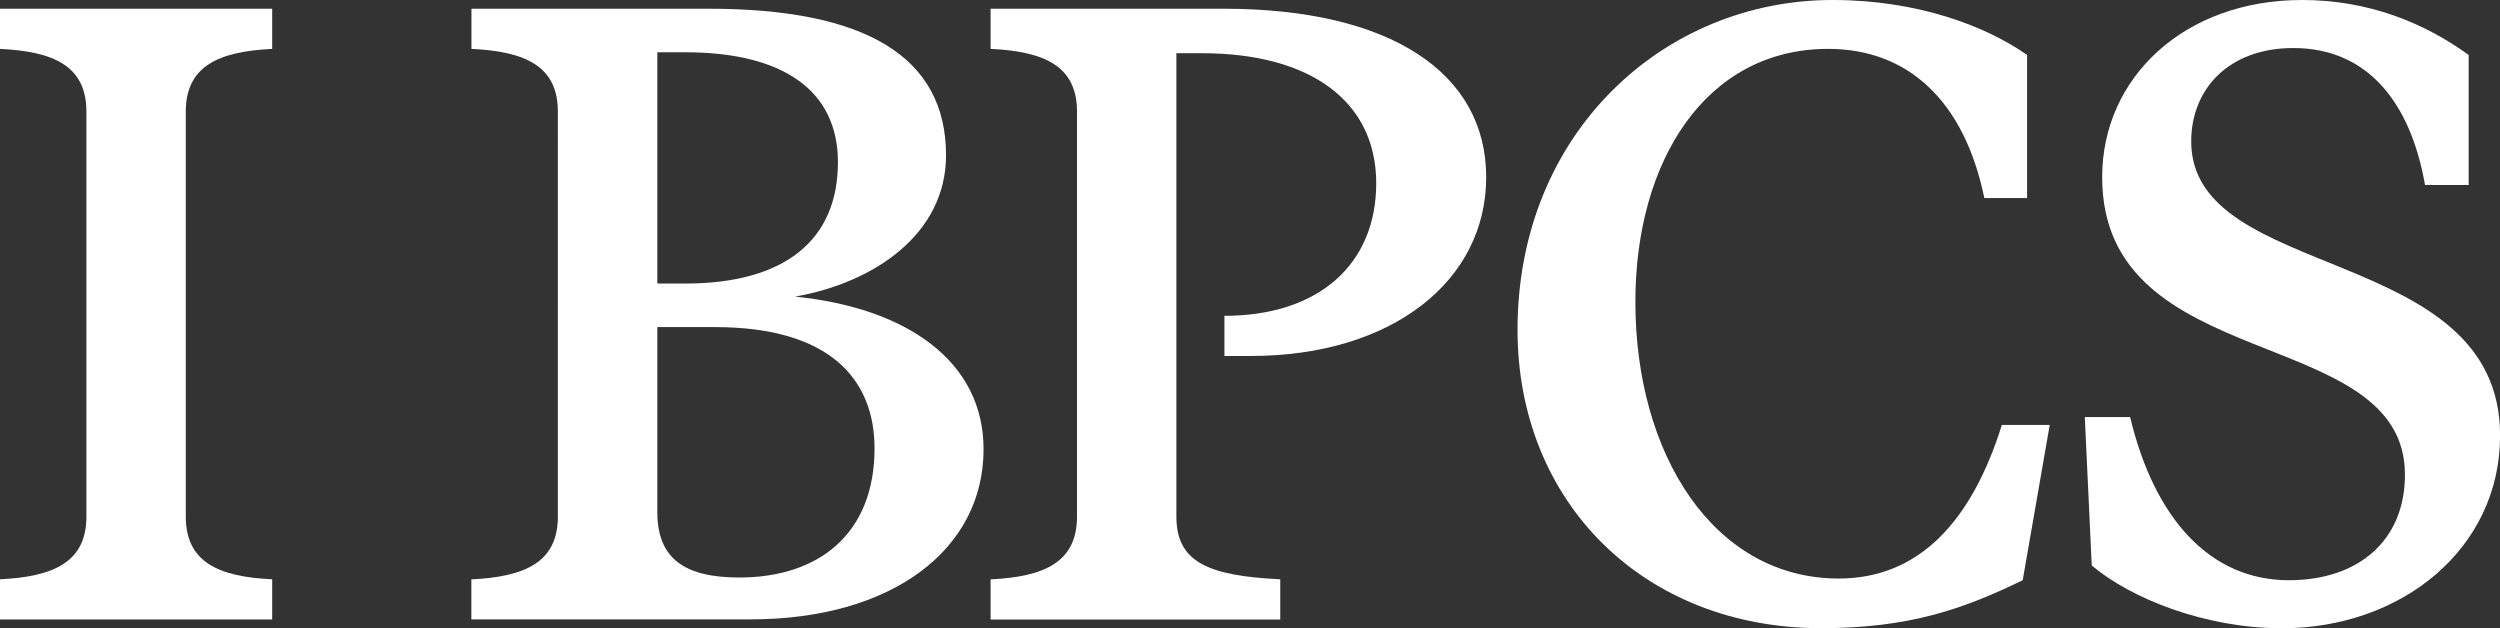
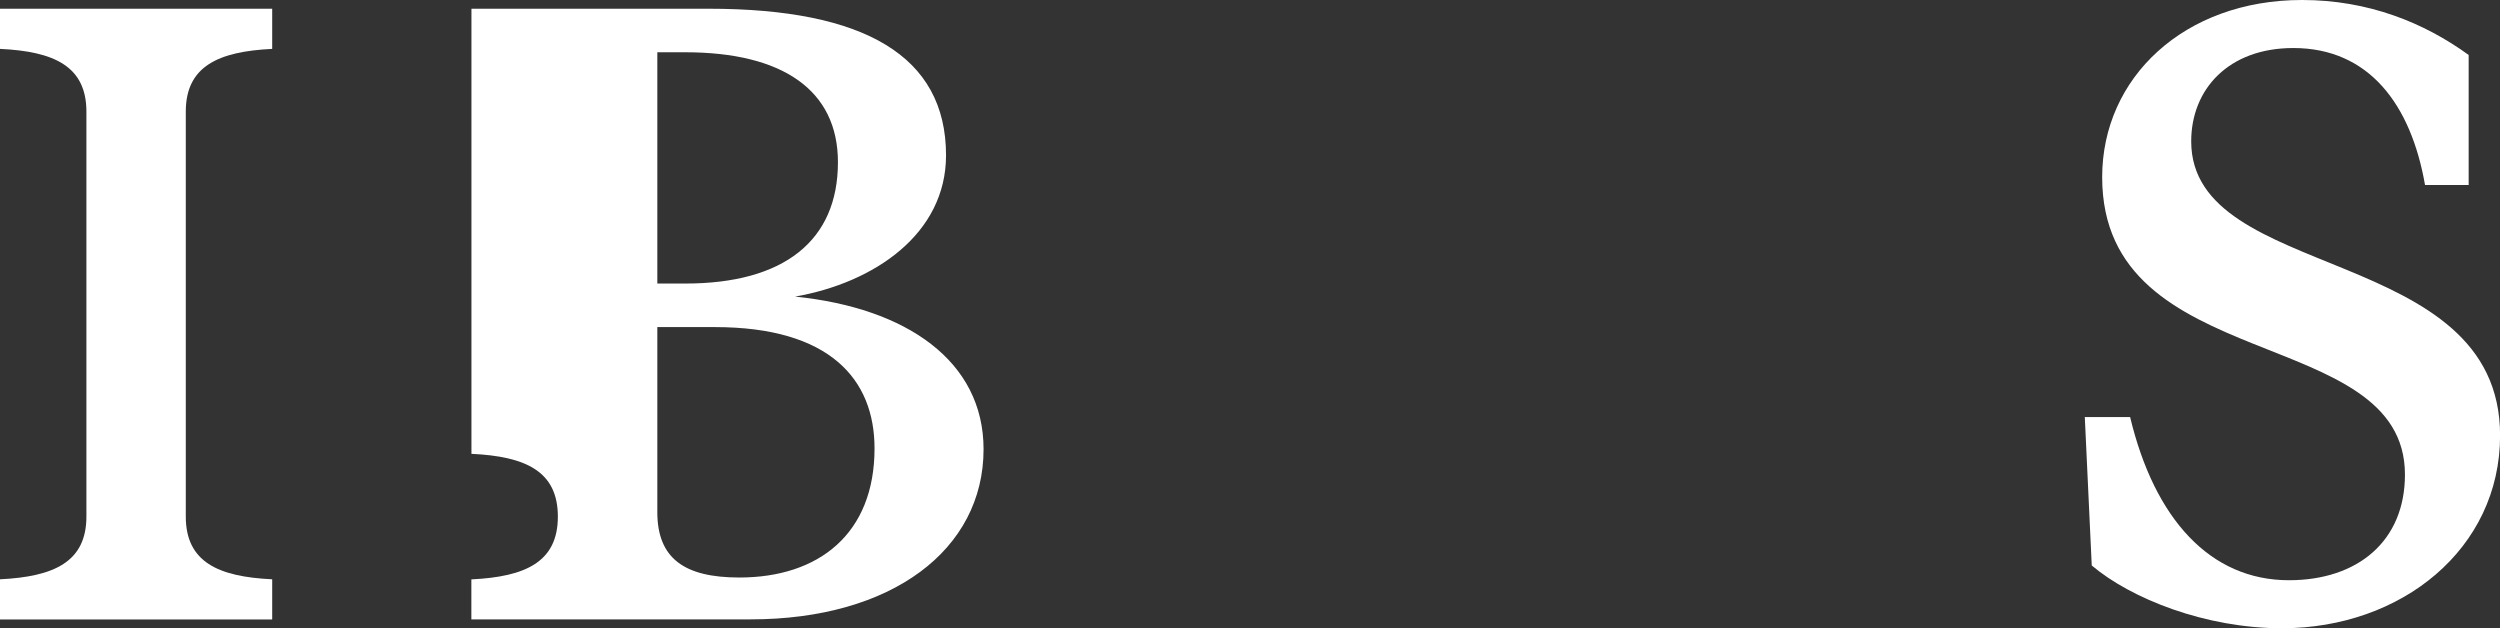
<svg xmlns="http://www.w3.org/2000/svg" id="Capa_2" data-name="Capa 2" viewBox="0 0 295.1 74.15">
  <rect x="0" y="0" width="295.1" height="74.15" fill="#333333" stroke="none" />
  <defs>
    <style>
      .cls-1 {
        fill: #fff;
      }
    </style>
  </defs>
  <g id="Capa_1-2" data-name="Capa 1">
    <g>
      <path class="cls-1" d="M32.13,73.12H0v-4.74c6.39-.31,10.2-2.06,10.2-7.41V13.18c0-5.36-3.81-7.11-10.2-7.41V1.03h32.13v4.74c-6.38.31-10.2,2.06-10.2,7.41v47.79c0,5.36,3.81,7.11,10.2,7.41v4.74Z" />
-       <path class="cls-1" d="M55.65,68.39c6.39-.31,10.2-2.06,10.2-7.41V13.18c0-5.36-3.81-7.11-10.2-7.41V1.03h28.01c18.33,0,28.01,5.56,28.01,17.3,0,9.27-8.45,15.04-17.82,16.68,13.18,1.34,22.25,7.62,22.25,18.02,0,11.84-10.81,20.08-27.5,20.08h-32.96v-4.74ZM77.59,6.18v27.29h3.3c11.64,0,18.02-5.05,18.02-14.32,0-8.55-6.59-12.98-18.02-12.98h-3.3ZM77.59,38.62v21.83c0,5.46,3.19,7.72,9.68,7.72,9.37,0,15.96-5.15,15.96-15.24,0-8.14-5.25-14.32-18.85-14.32h-6.8Z" />
-       <path class="cls-1" d="M151.12,68.39v4.74h-34.19v-4.74c6.39-.31,10.2-2.06,10.2-7.41V13.18c0-5.36-3.81-7.11-10.2-7.41V1.03h27.5c19.77,0,31,7.62,31,19.88s-11.12,21.11-27.81,21.11h-3.09v-4.74c11.12,0,17.92-6.08,17.92-15.65s-7.62-15.35-20.6-15.35h-2.99v54.69c0,5.36,3.71,7,12.26,7.41Z" />
-       <path class="cls-1" d="M236.29,50.16h5.66l-3.19,18.33c-7,3.4-13.39,5.66-23.79,5.66-20.91,0-35.84-14.83-35.84-35.22,0-23.28,17.3-38.93,37.18-38.93,10.09,0,18.13,3.09,22.97,6.49v16.89h-5.05c-2.37-11.53-9.06-17.61-18.43-17.61-14.42,0-22.76,13.18-22.76,29.87,0,18.02,9.27,32.65,24,32.65,9.37,0,15.65-6.59,19.26-18.13Z" />
+       <path class="cls-1" d="M55.65,68.39c6.39-.31,10.2-2.06,10.2-7.41c0-5.36-3.81-7.11-10.2-7.41V1.03h28.01c18.33,0,28.01,5.56,28.01,17.3,0,9.27-8.45,15.04-17.82,16.68,13.18,1.34,22.25,7.62,22.25,18.02,0,11.84-10.81,20.08-27.5,20.08h-32.96v-4.74ZM77.59,6.18v27.29h3.3c11.64,0,18.02-5.05,18.02-14.32,0-8.55-6.59-12.98-18.02-12.98h-3.3ZM77.59,38.62v21.83c0,5.46,3.19,7.72,9.68,7.72,9.37,0,15.96-5.15,15.96-15.24,0-8.14-5.25-14.32-18.85-14.32h-6.8Z" />
      <path class="cls-1" d="M246.08,49.23h5.36c2.88,12.05,9.47,19.26,18.74,19.26,8.14,0,13.7-4.63,13.7-12.46,0-17.92-35.74-11.54-35.74-35.12,0-11.74,9.68-20.91,23.59-20.91,7.83,0,14.42,2.68,19.67,6.49v15.35h-5.15c-1.65-9.47-6.59-16.17-15.55-16.17-7.62,0-12.05,4.84-12.05,11.02,0,16.68,36.46,12.05,36.46,34.71,0,13.39-11.64,22.76-25.75,22.76-9.06,0-17.82-3.5-22.45-7.41l-.82-17.51Z" />
    </g>
  </g>
</svg>